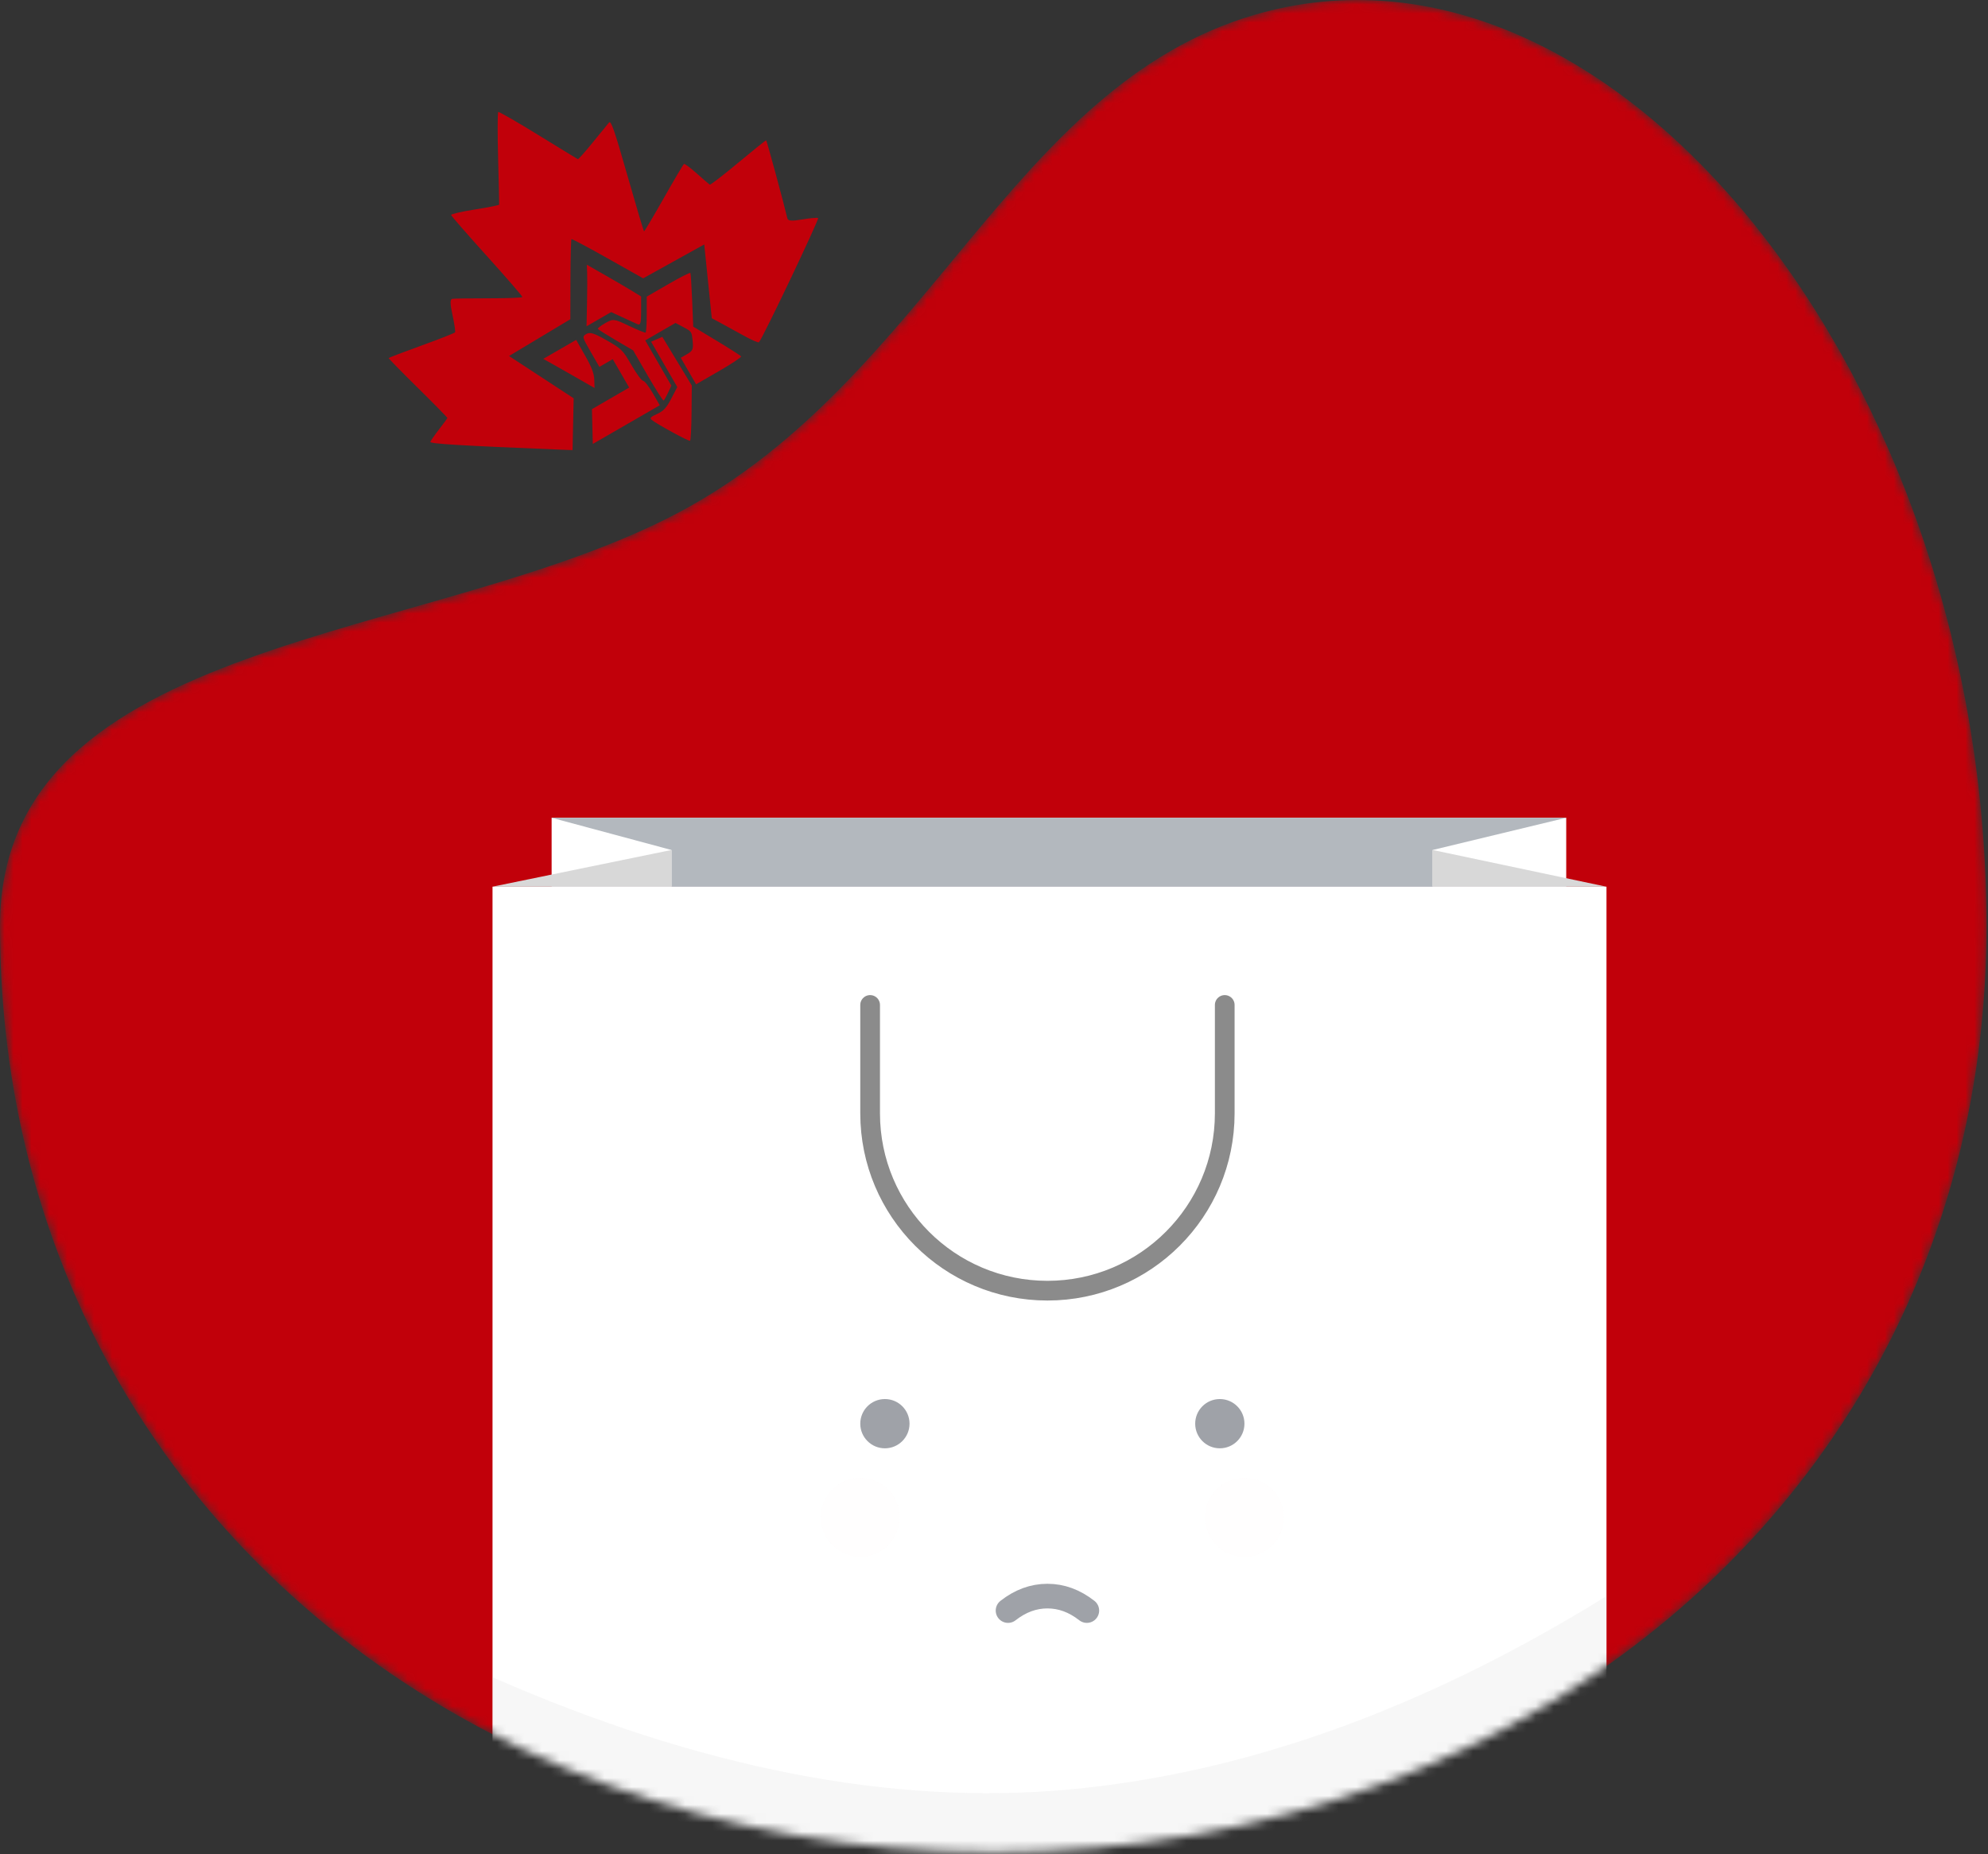
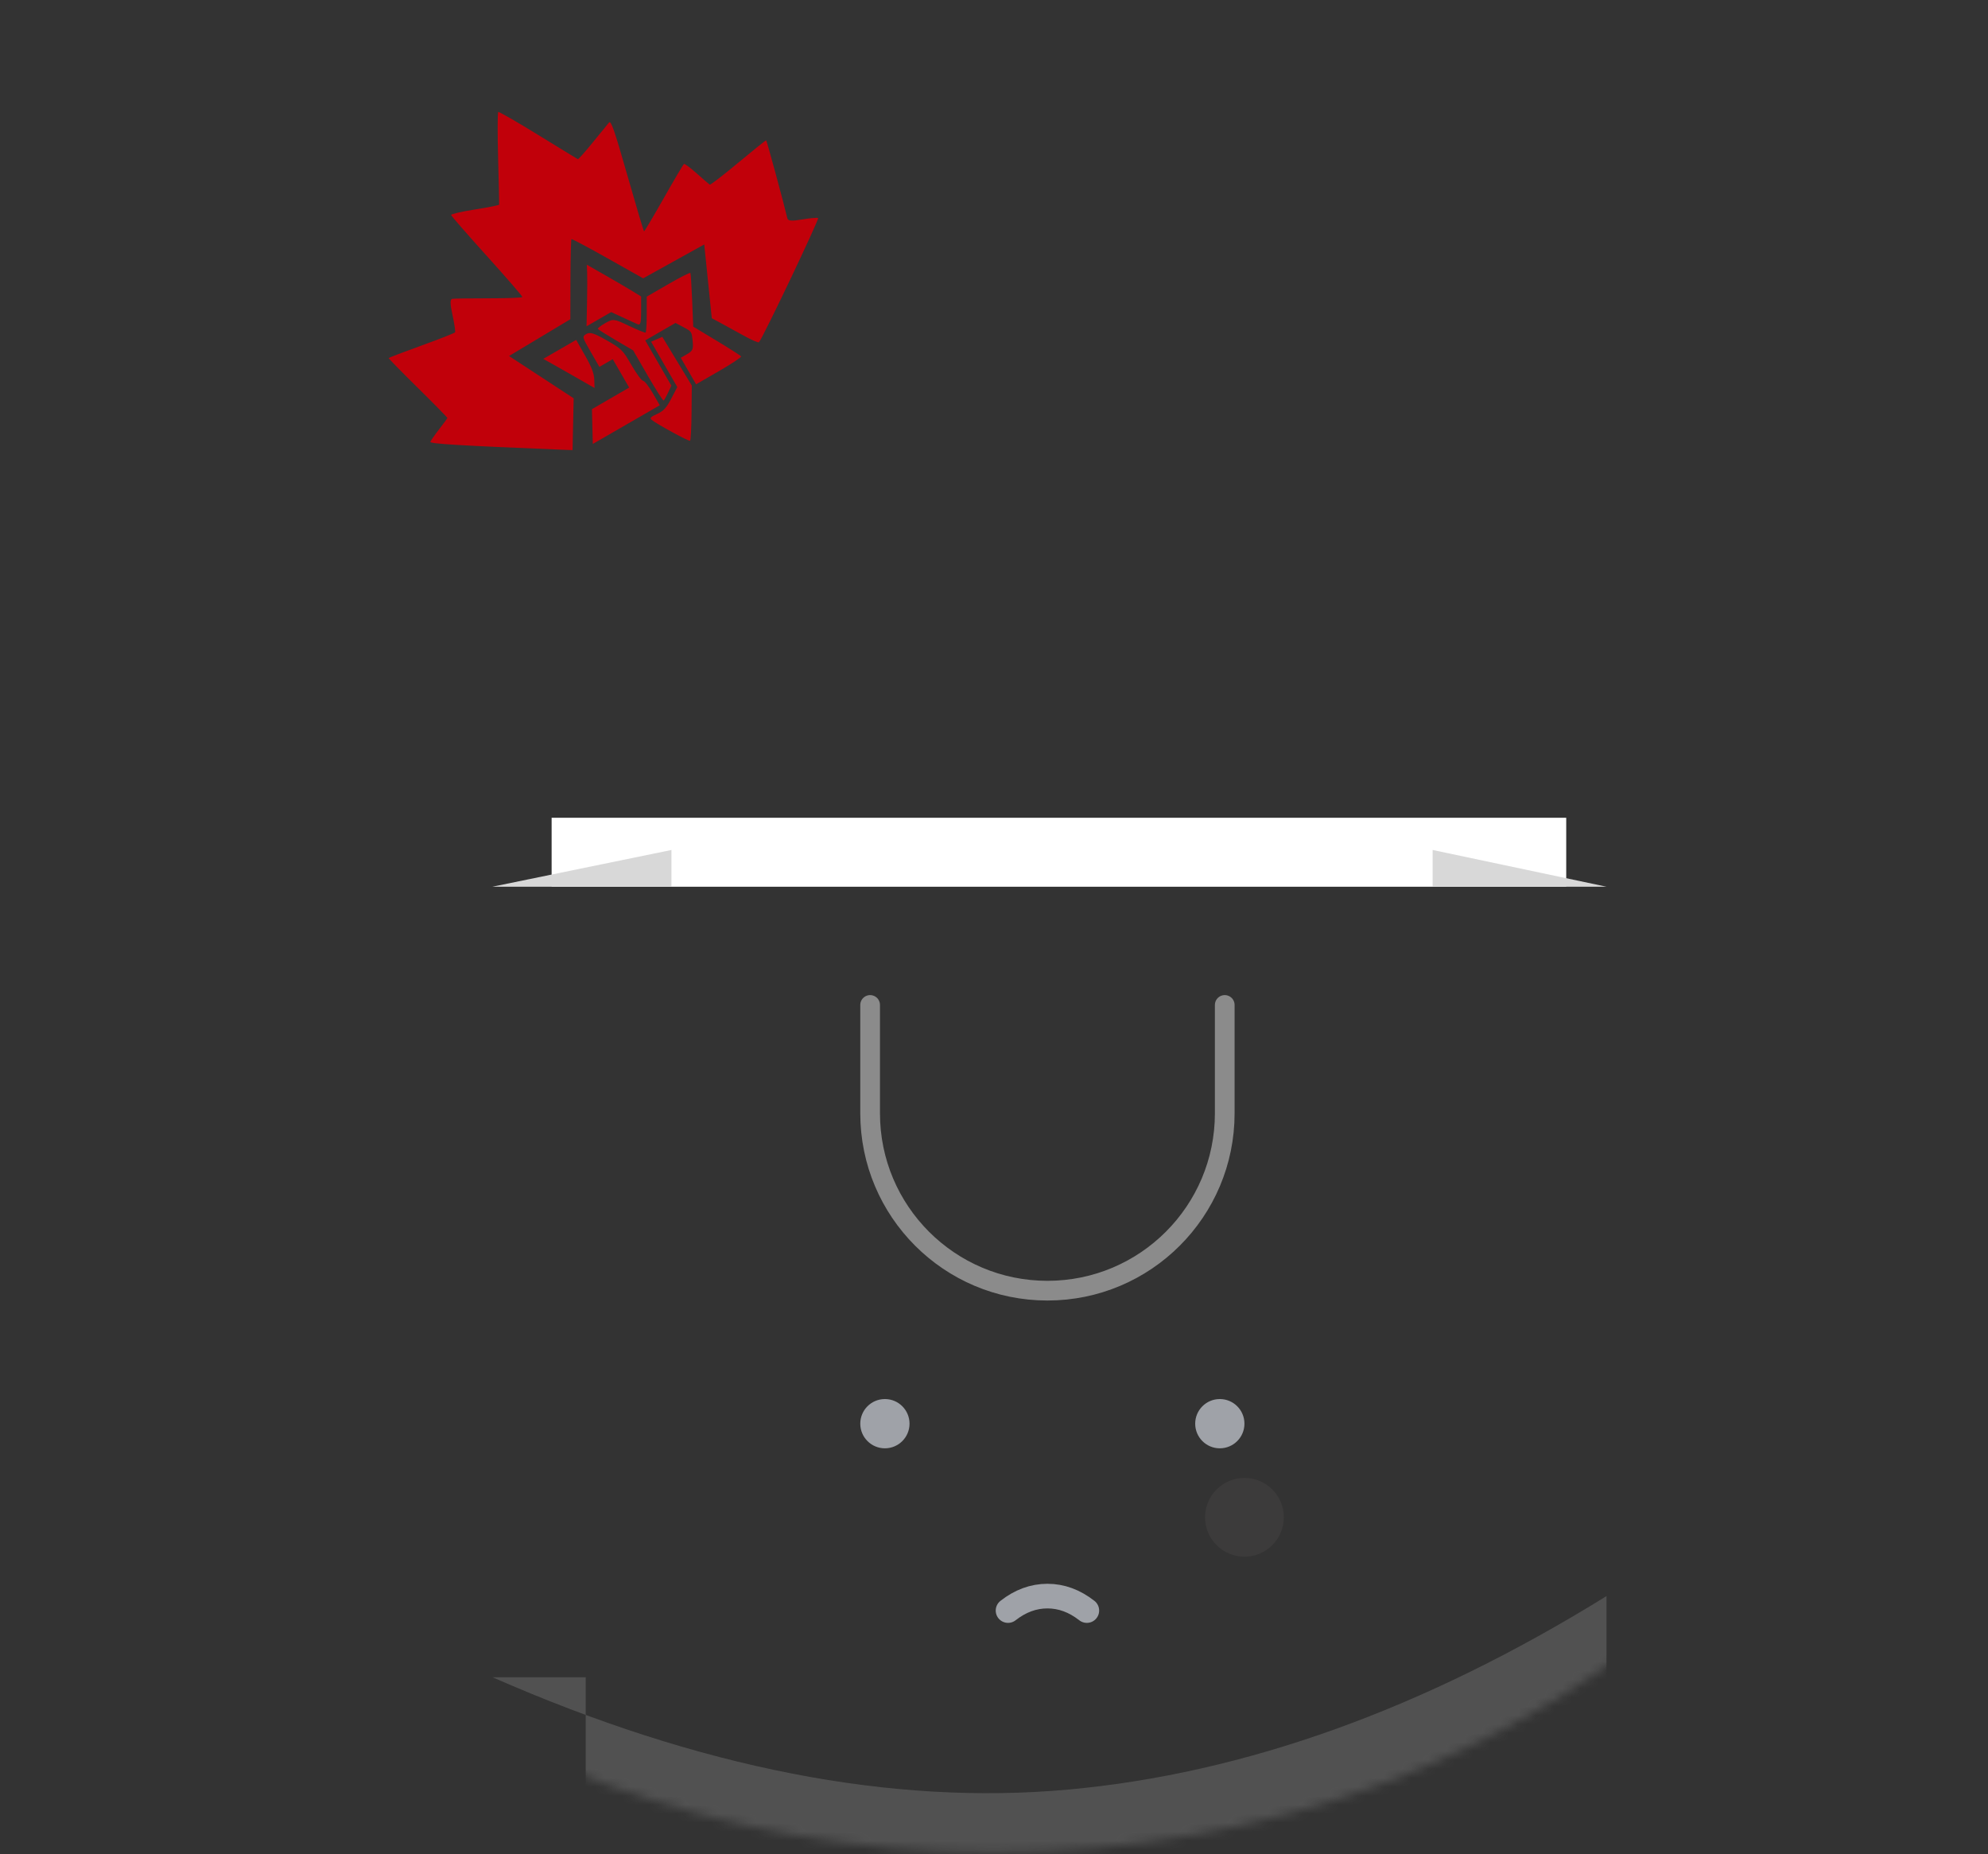
<svg xmlns="http://www.w3.org/2000/svg" width="222" height="207" viewBox="0 0 222 207" fill="none">
  <rect x="0" y="0" width="222" height="207" fill="#333333" stroke="none" />
  <mask id="mask0_312_2" style="mask-type:alpha" maskUnits="userSpaceOnUse" x="0" y="0" width="222" height="207">
    <path d="M110.917 206.8C172.175 206.8 221.834 164.624 221.834 103.375C221.834 42.126 180.112 -10.086 140.066 1.664C112.943 9.622 103.698 42.299 75.964 57.125C48.23 71.951 0 70.691 0 103.375C0 164.624 49.659 206.8 110.917 206.8Z" fill="white" />
  </mask>
  <g mask="url(#mask0_312_2)">
-     <path d="M110.917 206.8C172.175 206.8 221.834 164.624 221.834 103.375C221.834 42.126 180.112 -10.086 140.066 1.664C112.943 9.622 103.698 42.299 75.964 57.125C48.23 71.951 0 70.691 0 103.375C0 164.624 49.659 206.8 110.917 206.8Z" fill="#C1000A" />
-     <path d="M179.396 99H55V213.4H179.396V99Z" fill="white" />
    <path d="M174.9 91.301H61.6V99.001H174.9V91.301Z" fill="white" />
-     <path opacity="0.188" fill-rule="evenodd" clip-rule="evenodd" d="M55 187.259C78.139 197.415 99.57 201.595 119.294 199.8C139.017 198.005 159.051 190.805 179.396 178.199V190.45L148.879 217.836L65.409 214.701L55 199.8V187.259Z" fill="#D8D8D8" />
+     <path opacity="0.188" fill-rule="evenodd" clip-rule="evenodd" d="M55 187.259C78.139 197.415 99.57 201.595 119.294 199.8C139.017 198.005 159.051 190.805 179.396 178.199V190.45L148.879 217.836L65.409 214.701V187.259Z" fill="#D8D8D8" />
  </g>
  <path d="M97.167 112.199V124.299C97.167 135.234 106.032 144.099 116.967 144.099C127.902 144.099 136.767 135.234 136.767 124.299V112.199" stroke="#8B8B8B" stroke-width="2.2" stroke-linecap="round" />
-   <path fill-rule="evenodd" clip-rule="evenodd" d="M74.983 99.001V94.898L61.6 91.301H174.9L159.983 94.898V99.001H74.983Z" fill="#B3B8BE" />
  <path d="M98.817 161.699C100.336 161.699 101.567 160.468 101.567 158.949C101.567 157.43 100.336 156.199 98.817 156.199C97.298 156.199 96.067 157.43 96.067 158.949C96.067 160.468 97.298 161.699 98.817 161.699Z" fill="#9FA2A8" />
  <path d="M136.217 161.699C137.736 161.699 138.967 160.468 138.967 158.949C138.967 157.43 137.736 156.199 136.217 156.199C134.698 156.199 133.467 157.43 133.467 158.949C133.467 160.468 134.698 161.699 136.217 161.699Z" fill="#9FA2A8" />
  <g opacity="0.211">
-     <path opacity="0.211" d="M96.067 173.8C98.497 173.8 100.467 171.83 100.467 169.4C100.467 166.97 98.497 165 96.067 165C93.637 165 91.667 166.97 91.667 169.4C91.667 171.83 93.637 173.8 96.067 173.8Z" fill="#FBDADA" />
    <path opacity="0.211" d="M138.967 173.8C141.397 173.8 143.367 171.83 143.367 169.4C143.367 166.97 141.397 165 138.967 165C136.537 165 134.567 166.97 134.567 169.4C134.567 171.83 136.537 173.8 138.967 173.8Z" fill="#FBDADA" />
  </g>
  <path d="M112.567 179.814C113.94 178.738 115.406 178.199 116.967 178.199C118.527 178.199 119.994 178.738 121.367 179.814" stroke="#9FA2A8" stroke-width="2.75" stroke-linecap="round" />
  <path fill-rule="evenodd" clip-rule="evenodd" d="M159.982 94.897L179.396 98.999H159.982V94.897Z" fill="#D8D8D8" />
  <path fill-rule="evenodd" clip-rule="evenodd" d="M74.982 94.897L54.982 98.999H74.982V94.897Z" fill="#D8D8D8" />
  <path fill-rule="evenodd" clip-rule="evenodd" d="M55.625 17.662C55.701 20.45 55.752 22.783 55.739 22.848C55.727 22.913 54.508 23.156 53.031 23.389C51.554 23.622 50.358 23.898 50.374 24.003C50.389 24.108 52.195 26.178 54.387 28.604C56.578 31.03 58.353 33.081 58.331 33.162C58.309 33.242 56.623 33.307 54.584 33.305C52.546 33.304 50.713 33.329 50.512 33.361C50.248 33.404 50.253 33.906 50.532 35.181C50.744 36.148 50.871 37.013 50.815 37.102C50.759 37.191 49.074 37.855 47.071 38.578C45.068 39.3 43.418 39.932 43.405 39.981C43.391 40.031 44.868 41.538 46.687 43.33C48.506 45.123 49.981 46.628 49.965 46.675C49.949 46.722 49.533 47.282 49.041 47.92C48.548 48.558 48.105 49.194 48.056 49.332C47.981 49.544 51.463 49.753 62.319 50.19L63.938 50.255L63.999 47.362L64.061 44.469L60.453 42.108L56.846 39.748L60.268 37.694L63.691 35.641L63.702 31.202C63.709 28.76 63.761 26.732 63.819 26.696C63.876 26.659 65.699 27.63 67.871 28.852L71.82 31.075L75.231 29.183L78.643 27.291L79.064 31.409L79.486 35.528L80.506 36.077C81.068 36.379 82.225 37.013 83.079 37.487C83.932 37.96 84.686 38.287 84.753 38.212C85.194 37.724 91.523 24.433 91.356 24.345C91.242 24.284 90.443 24.354 89.581 24.5C88.398 24.702 87.992 24.669 87.921 24.365C87.519 22.642 85.628 15.686 85.556 15.667C85.506 15.655 84.101 16.782 82.433 18.172C80.764 19.563 79.336 20.662 79.257 20.615C79.179 20.569 78.531 20.011 77.818 19.375C77.104 18.74 76.457 18.259 76.38 18.306C76.302 18.353 75.287 20.07 74.124 22.121C72.96 24.171 71.97 25.84 71.922 25.829C71.875 25.817 71.037 23.006 70.059 19.58C68.619 14.533 68.23 13.415 68.008 13.681C67.857 13.861 67.037 14.865 66.187 15.912C65.336 16.958 64.592 17.795 64.532 17.772C64.473 17.749 62.484 16.534 60.111 15.072C57.739 13.611 55.728 12.455 55.643 12.505C55.557 12.554 55.549 14.875 55.625 17.662ZM65.567 30.432C65.588 30.914 65.581 32.461 65.552 33.869L65.499 36.431L66.874 35.637L68.249 34.843L69.502 35.421C70.191 35.74 70.944 36.085 71.175 36.189C71.522 36.345 71.595 36.093 71.595 34.74L71.595 33.103L70.627 32.508C70.095 32.181 68.731 31.382 67.595 30.734L65.53 29.556L65.567 30.432ZM72.221 35.088C72.22 36.172 72.164 37.091 72.096 37.132C72.027 37.173 71.192 36.835 70.239 36.38C68.567 35.583 68.474 35.572 67.596 36.073C67.095 36.358 66.719 36.649 66.76 36.719C66.801 36.79 67.706 37.36 68.772 37.986L70.709 39.124L72.345 41.957C73.245 43.516 74.038 44.757 74.108 44.717C74.178 44.676 74.4 44.285 74.602 43.848L74.969 43.053L73.512 40.529L72.055 38.005L73.745 37.029L75.434 36.053L76.34 36.536C77.229 37.01 77.248 37.039 77.348 38.07C77.437 38.989 77.361 39.172 76.735 39.533L76.021 39.946L76.876 41.426L77.731 42.907L80.292 41.429C81.7 40.615 82.811 39.879 82.76 39.792C82.709 39.706 81.484 38.922 80.039 38.051L77.412 36.467L77.293 33.536C77.227 31.924 77.139 30.546 77.097 30.474C77.055 30.401 75.941 30.967 74.621 31.73L72.222 33.118L72.221 35.088ZM61.599 40.586C62.111 40.872 63.399 41.604 64.461 42.212L66.393 43.319L66.364 42.383C66.344 41.707 66.059 40.961 65.337 39.697L64.339 37.947L62.504 39.006L60.668 40.066L61.599 40.586ZM65.956 39.269L66.933 40.962L67.68 40.53L68.427 40.099L69.343 41.686L70.259 43.272L68.18 44.477L66.102 45.682L66.15 47.624L66.199 49.565L69.937 47.407L73.676 45.248L72.889 43.886C72.457 43.136 71.973 42.52 71.814 42.516C71.655 42.511 71.068 41.717 70.51 40.75C69.543 39.075 69.413 38.946 67.743 37.993C66.348 37.197 65.887 37.052 65.485 37.285C64.995 37.568 65.009 37.63 65.956 39.269ZM74.171 40.684L75.632 43.214L74.956 44.509C74.416 45.546 74.1 45.887 73.376 46.218C72.637 46.557 72.528 46.679 72.782 46.885C73.374 47.365 76.922 49.297 77.06 49.214C77.136 49.168 77.21 47.761 77.225 46.087L77.252 43.043L75.606 40.326L73.961 37.609L73.335 37.881L72.71 38.153L74.171 40.684Z" fill="#C1000A" />
</svg>